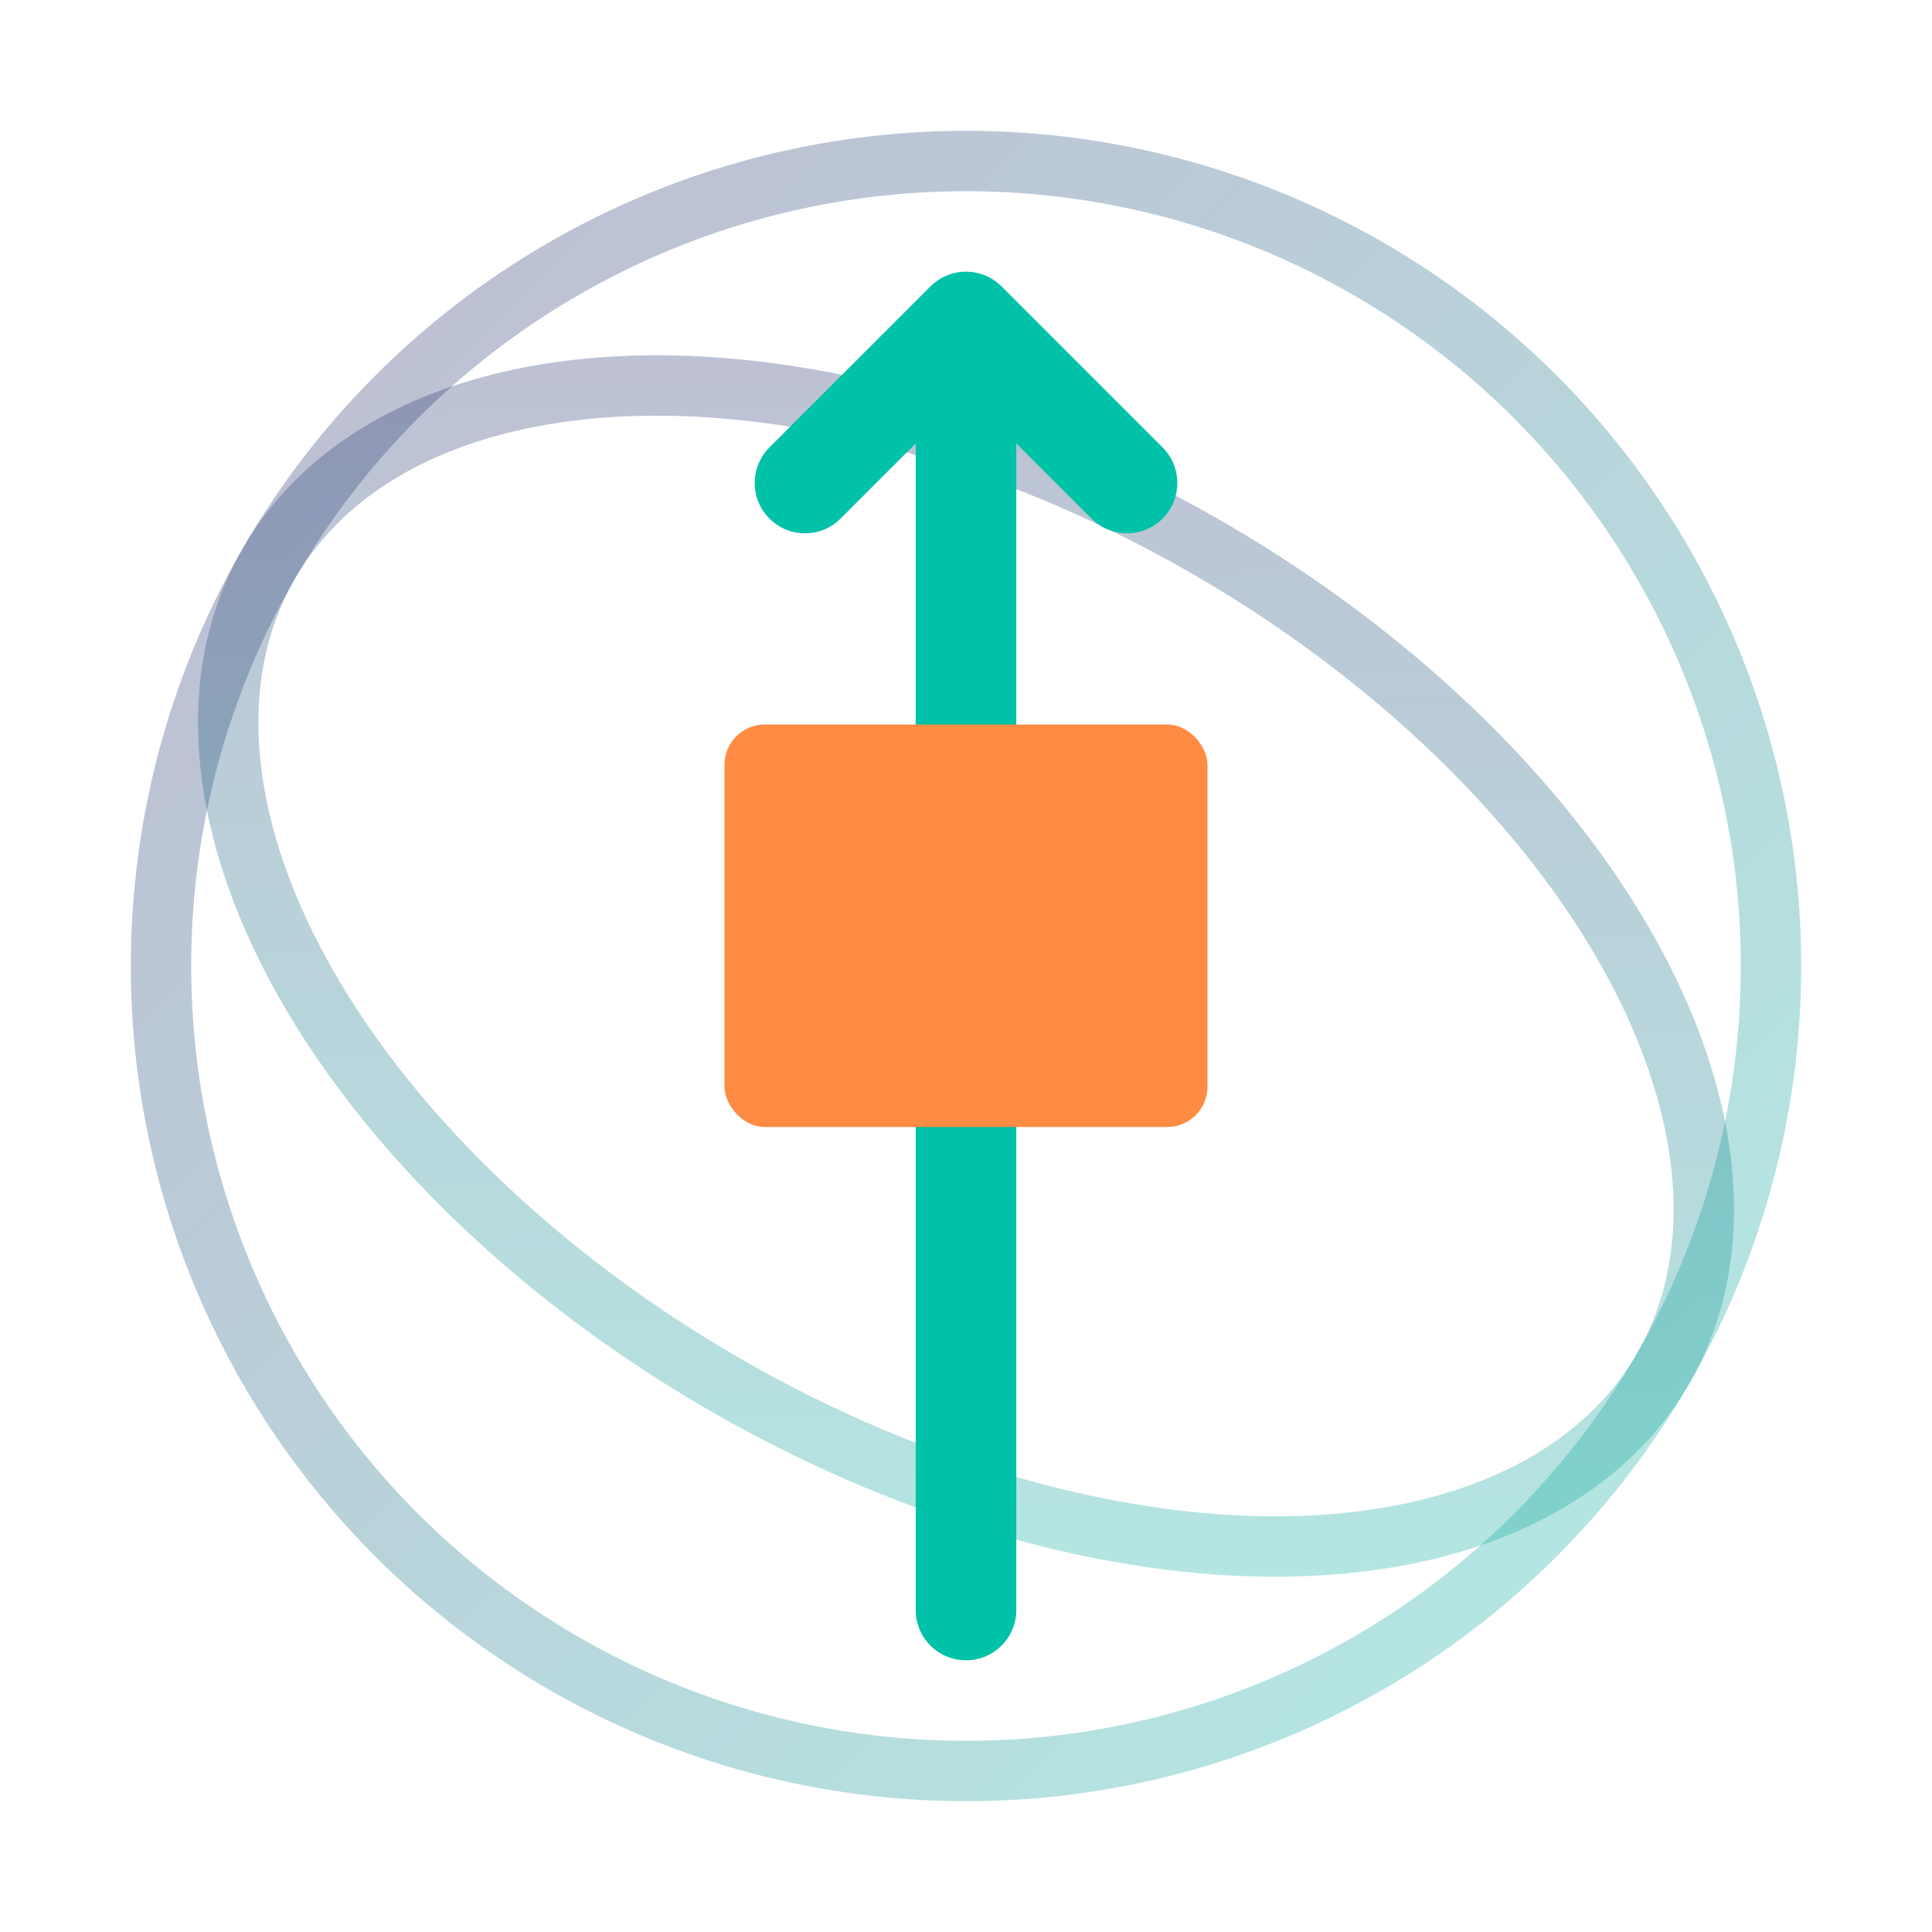
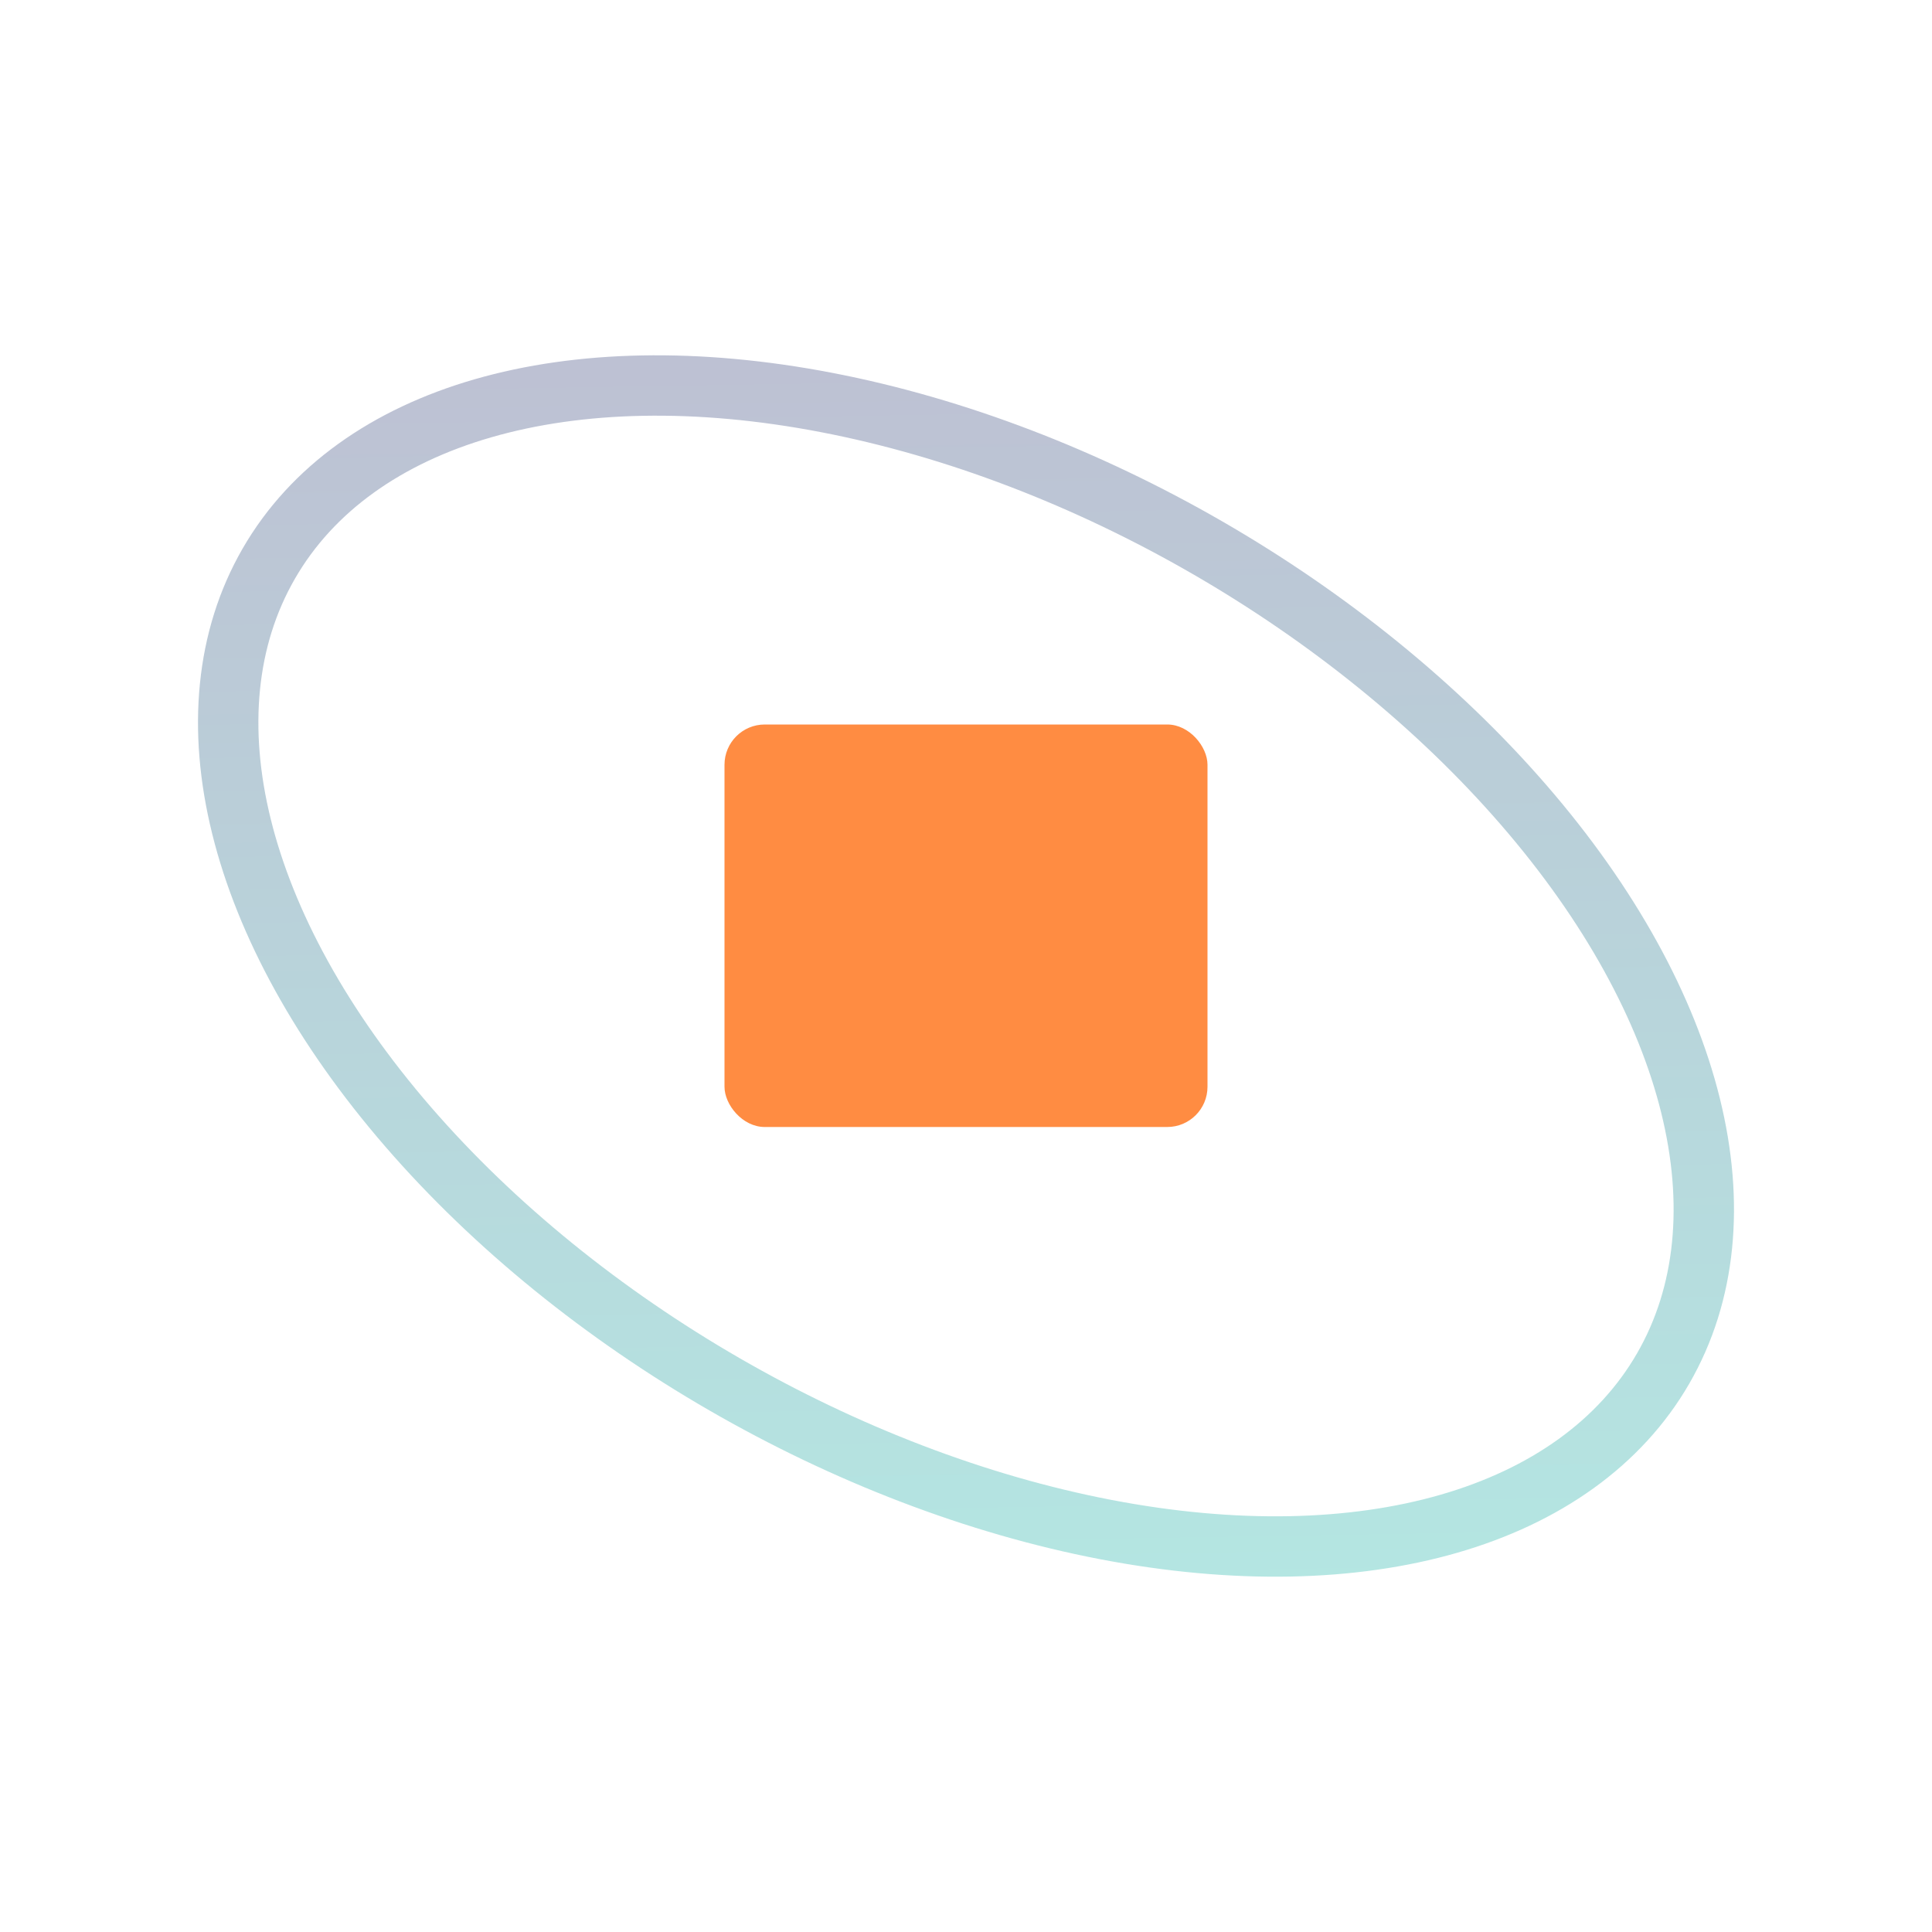
<svg xmlns="http://www.w3.org/2000/svg" viewBox="0 0 48 48" fill="none">
-   <circle cx="24" cy="24" r="20" stroke="url(#gradient1)" stroke-width="1.5" opacity="0.3" />
  <ellipse cx="24" cy="24" rx="20" ry="12" stroke="url(#gradient1)" stroke-width="1.5" opacity="0.3" transform="rotate(30 24 24)" />
-   <path d="M24 8 L24 40 M20 12 L24 8 L28 12" stroke="#00C2A8" stroke-width="2.5" stroke-linecap="round" stroke-linejoin="round" />
  <rect x="18" y="18" width="12" height="10" fill="#FF8C42" rx="1" />
  <defs>
    <linearGradient id="gradient1" x1="0%" y1="0%" x2="100%" y2="100%">
      <stop offset="0%" stop-color="#2B1B65" />
      <stop offset="100%" stop-color="#00C2A8" />
    </linearGradient>
  </defs>
</svg>